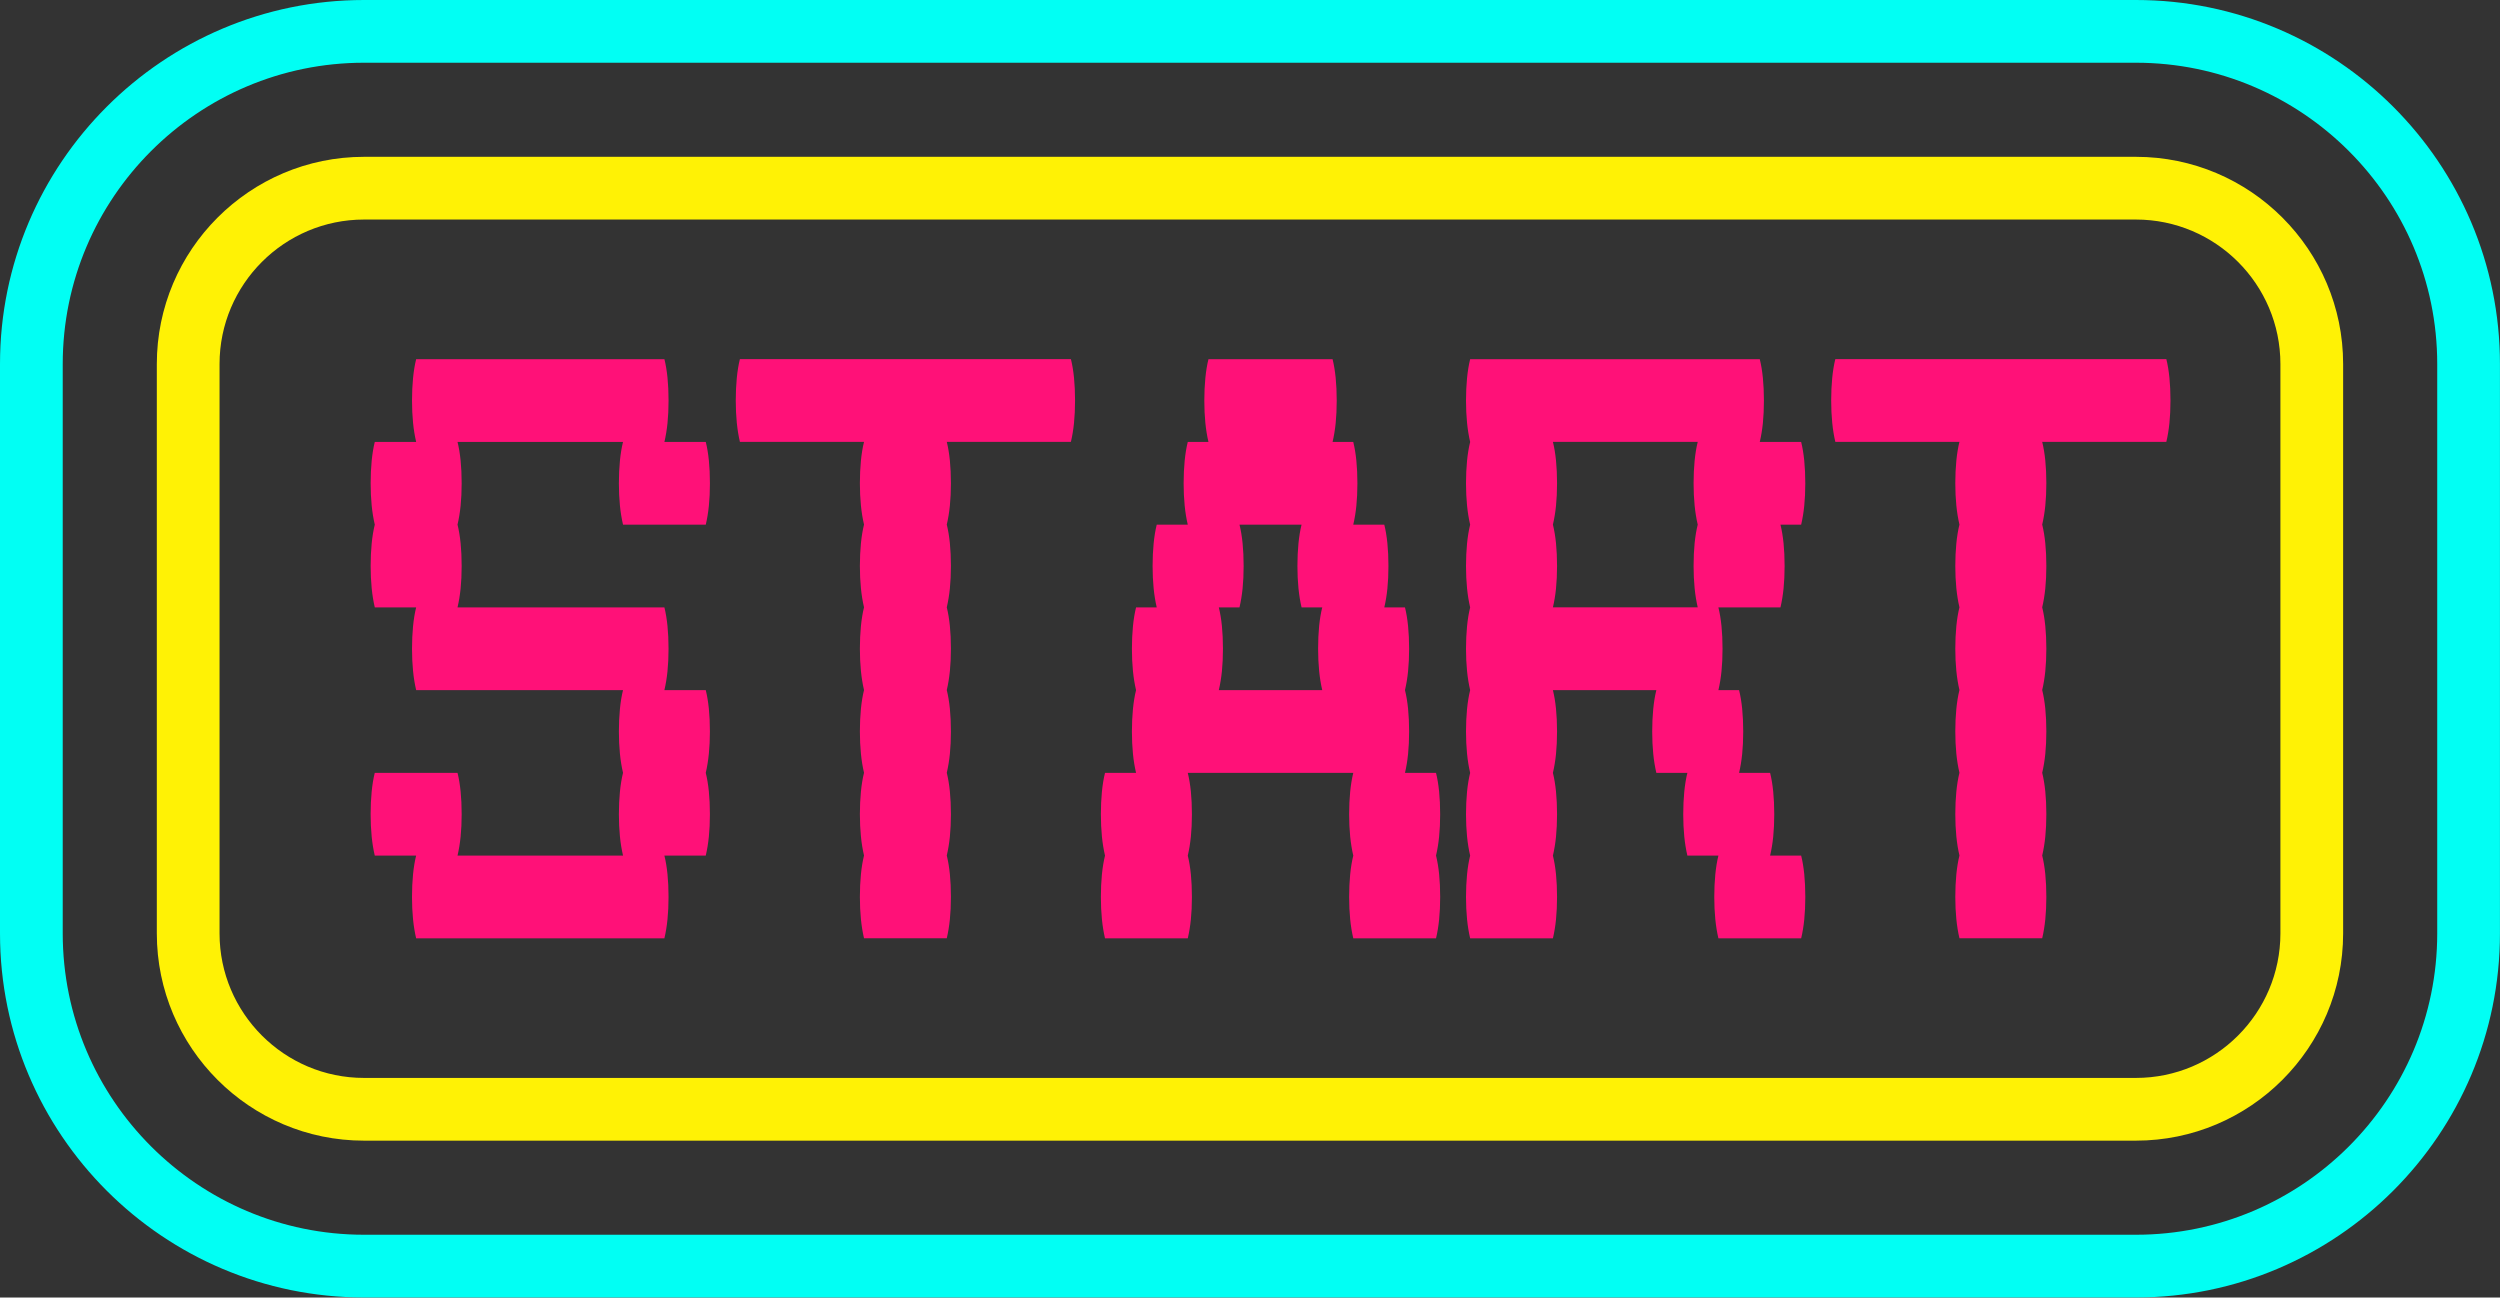
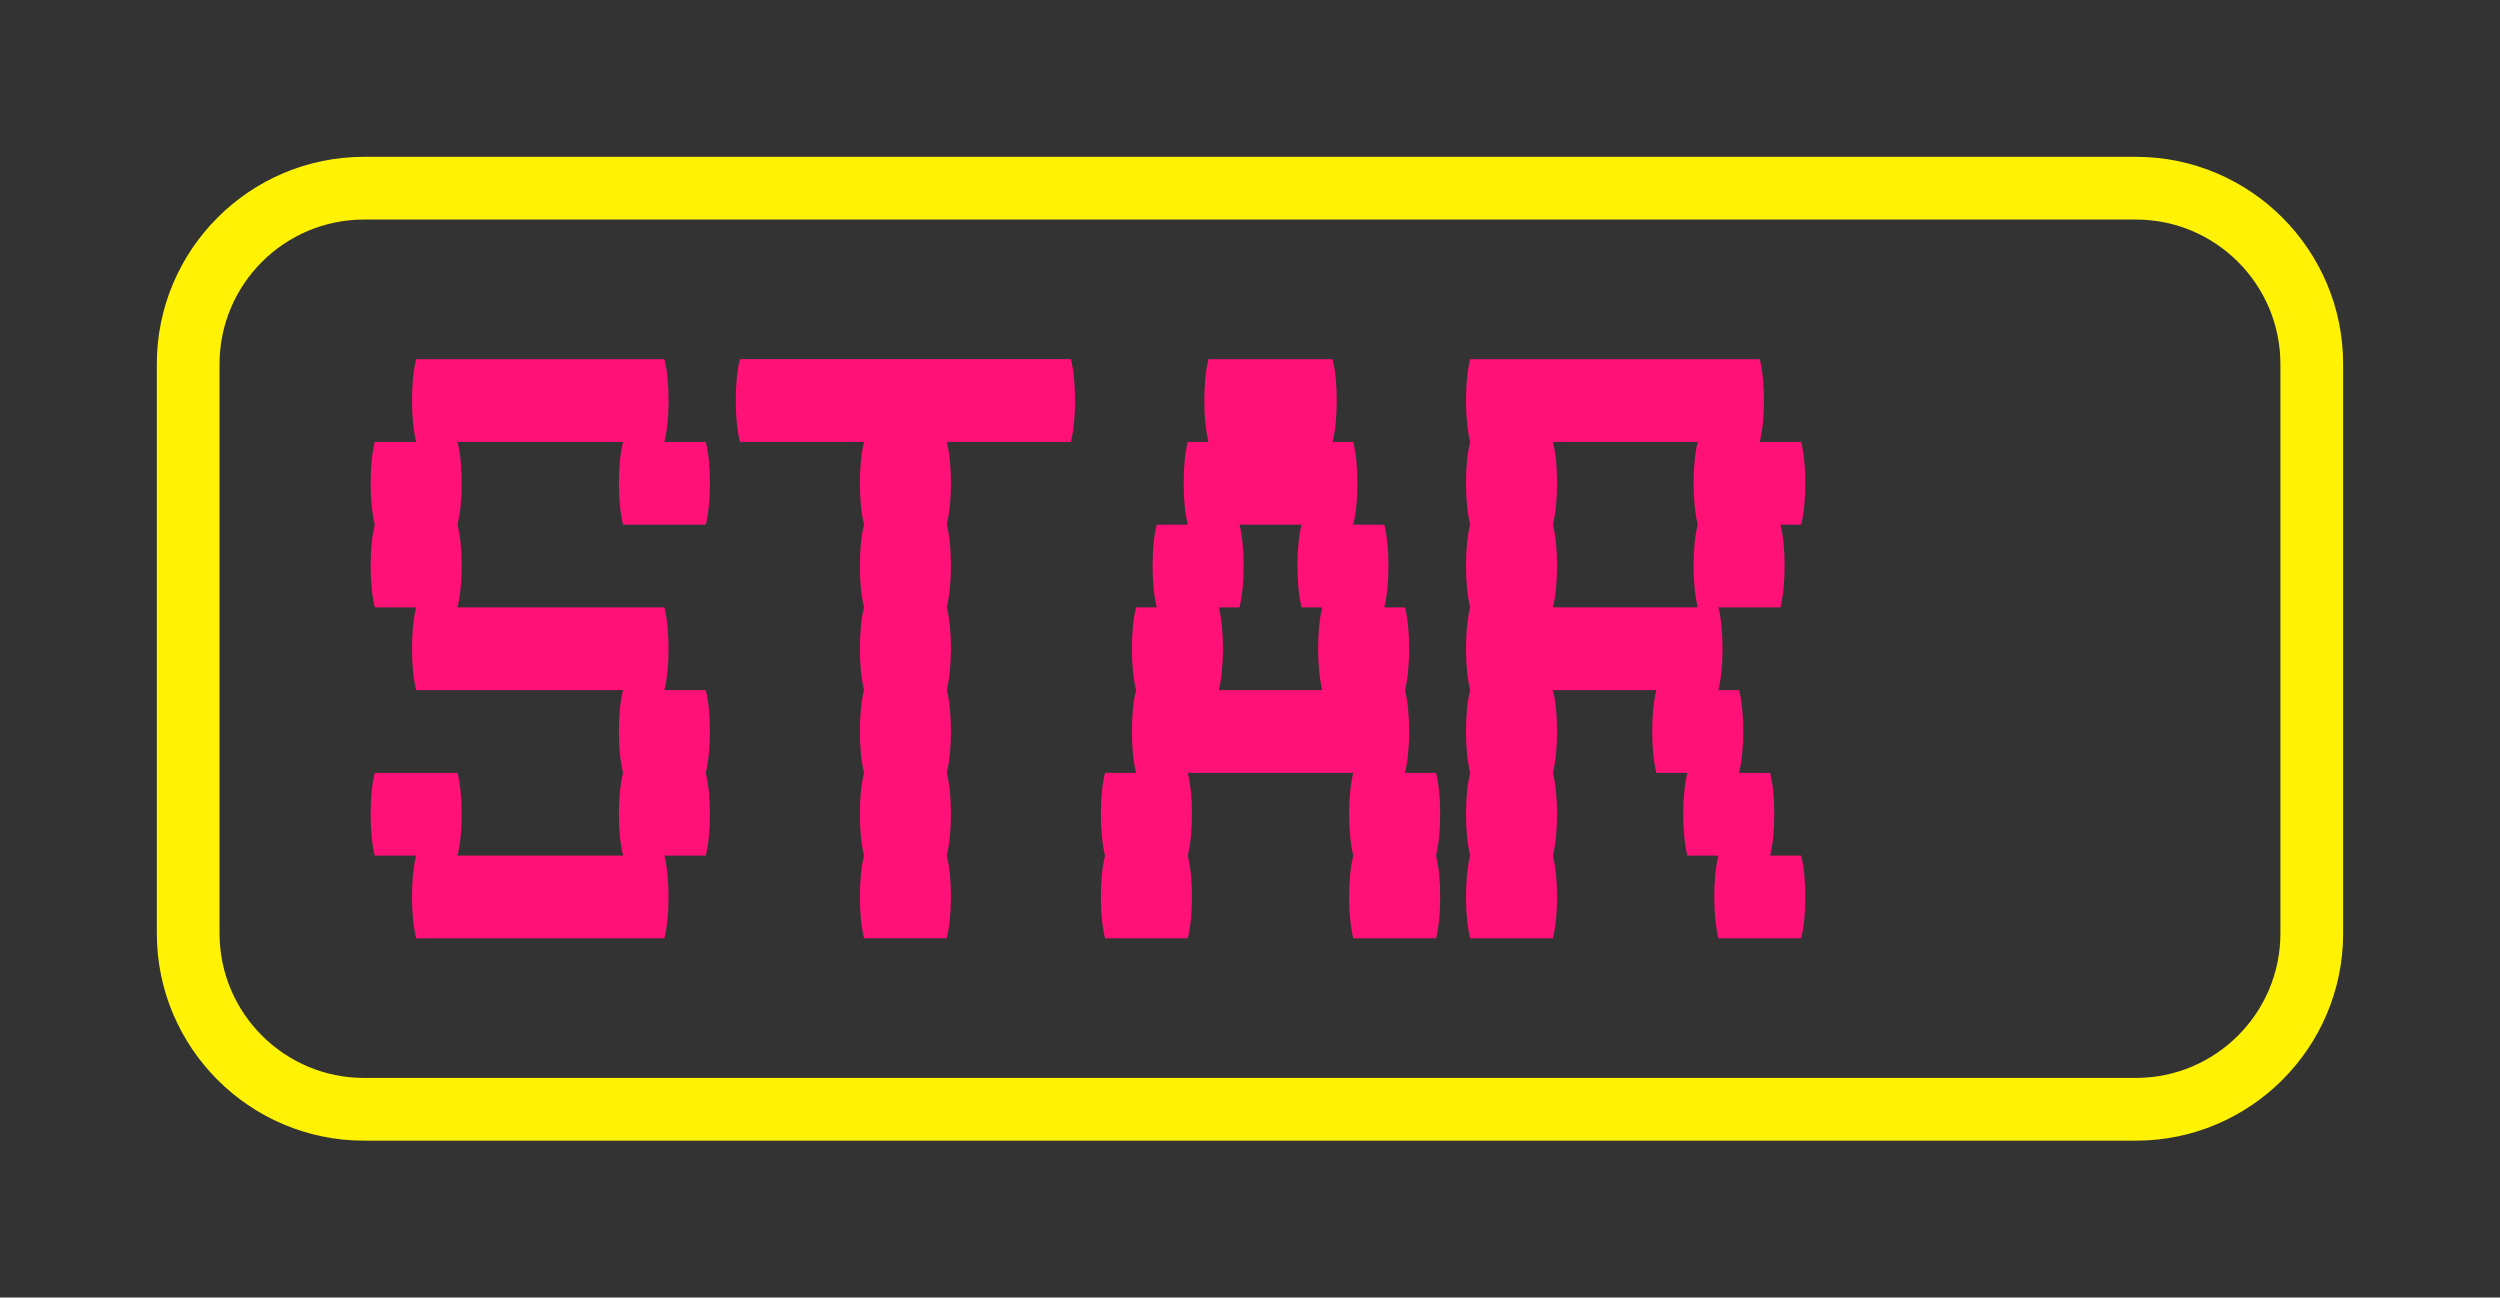
<svg xmlns="http://www.w3.org/2000/svg" height="827.4" preserveAspectRatio="xMidYMid meet" version="1.0" viewBox="0.0 0.0 1594.2 827.4" width="1594.2" zoomAndPan="magnify">
  <rect x="0.0" y="0.0" width="1594.2" height="827.4" fill="#333333" stroke="none" />
  <g>
    <g>
      <g id="change1_1">
-         <path d="M1362.04,827.37H232.13C104.14,827.37,0,723.23,0,595.23V232.13C0,104.14,104.14,0,232.13,0H1362.04c128,0,232.13,104.14,232.13,232.13v363.1c0,128-104.13,232.14-232.13,232.14ZM232.13,40c-105.94,0-192.13,86.19-192.13,192.13v363.1c0,105.94,86.19,192.14,192.13,192.14H1362.04c105.94,0,192.13-86.19,192.13-192.14V232.13c0-105.94-86.19-192.13-192.13-192.13H232.13Z" fill="#01fff4" />
-       </g>
+         </g>
      <g id="change2_1">
        <path d="M1362.04,727.37H232.13c-72.86,0-132.13-59.28-132.13-132.14V232.13c0-72.86,59.28-132.13,132.13-132.13H1362.04c72.86,0,132.13,59.28,132.13,132.13v363.1c0,72.86-59.28,132.14-132.13,132.14ZM232.13,140c-50.8,0-92.13,41.33-92.13,92.13v363.1c0,50.8,41.33,92.14,92.13,92.14H1362.04c50.8,0,92.13-41.33,92.13-92.14V232.13c0-50.8-41.33-92.13-92.13-92.13H232.13Z" fill="#fff205" />
      </g>
      <g fill="#ff1178" id="change3_1">
        <path d="M452.69,466.45c0,10.12-.89,18.91-2.64,26.38,1.75,7.04,2.64,15.83,2.64,26.38s-.89,18.91-2.64,26.38h-26.38c1.75,7.04,2.64,15.83,2.64,26.38s-.89,18.91-2.64,26.38h-158.31c-1.76-7.47-2.64-16.26-2.64-26.38s.88-19.35,2.64-26.38h-26.38c-1.76-7.47-2.64-16.26-2.64-26.38s.88-19.35,2.64-26.38h52.77c1.75,7.04,2.64,15.83,2.64,26.38s-.89,18.91-2.64,26.38h105.54c-1.76-7.47-2.64-16.26-2.64-26.38s.88-19.35,2.64-26.38c-1.76-7.47-2.64-16.26-2.64-26.38s.88-19.35,2.64-26.38h-131.92c-1.76-7.47-2.64-16.26-2.64-26.38s.88-19.35,2.64-26.38h-26.38c-1.76-7.47-2.64-16.26-2.64-26.38s.88-19.35,2.64-26.38c-1.76-7.47-2.64-16.26-2.64-26.38s.88-19.35,2.64-26.38h26.38c-1.76-7.47-2.64-16.26-2.64-26.38s.88-19.35,2.64-26.38h158.31c1.75,7.04,2.64,15.83,2.64,26.38s-.89,18.91-2.64,26.38h26.38c1.75,7.04,2.64,15.83,2.64,26.38s-.89,18.91-2.64,26.38h-52.77c-1.76-7.47-2.64-16.26-2.64-26.38s.88-19.35,2.64-26.38h-105.54c1.75,7.04,2.64,15.83,2.64,26.38s-.89,18.91-2.64,26.38c1.75,7.04,2.64,15.83,2.64,26.38s-.89,18.91-2.64,26.38h131.92c1.75,7.04,2.64,15.83,2.64,26.38s-.89,18.91-2.64,26.38h26.38c1.75,7.04,2.64,15.83,2.64,26.38Z" />
        <path d="M682.89,281.76h-79.15c1.75,7.04,2.64,15.83,2.64,26.38s-.89,18.91-2.64,26.38c1.75,7.04,2.64,15.83,2.64,26.38s-.89,18.91-2.64,26.38c1.75,7.04,2.64,15.83,2.64,26.38s-.89,18.91-2.64,26.38c1.75,7.04,2.64,15.83,2.64,26.38s-.89,18.91-2.64,26.38c1.75,7.04,2.64,15.83,2.64,26.38s-.89,18.91-2.64,26.38c1.75,7.04,2.64,15.83,2.64,26.38s-.89,18.91-2.64,26.38h-52.77c-1.76-7.47-2.64-16.26-2.64-26.38s.88-19.35,2.64-26.38c-1.76-7.47-2.64-16.26-2.64-26.38s.88-19.35,2.64-26.38c-1.76-7.47-2.64-16.26-2.64-26.38s.88-19.35,2.64-26.38c-1.76-7.47-2.64-16.26-2.64-26.38s.88-19.35,2.64-26.38c-1.76-7.47-2.64-16.26-2.64-26.38s.88-19.35,2.64-26.38c-1.76-7.47-2.64-16.26-2.64-26.38s.88-19.35,2.64-26.38h-79.15c-1.76-7.47-2.64-16.26-2.64-26.38s.88-19.35,2.64-26.38h211.08c1.75,7.04,2.64,15.83,2.64,26.38s-.89,18.91-2.64,26.38Z" />
        <path d="M915.73,545.61c1.75,7.04,2.64,15.83,2.64,26.38s-.89,18.91-2.64,26.38h-52.77c-1.76-7.47-2.64-16.26-2.64-26.38s.88-19.35,2.64-26.38c-1.76-7.47-2.64-16.26-2.64-26.38s.88-19.35,2.64-26.38h-105.54c1.75,7.04,2.64,15.83,2.64,26.38s-.89,18.91-2.64,26.38c1.75,7.04,2.64,15.83,2.64,26.38s-.89,18.91-2.64,26.38h-52.77c-1.76-7.47-2.64-16.26-2.64-26.38s.88-19.35,2.64-26.38c-1.76-7.47-2.64-16.26-2.64-26.38s.88-19.35,2.64-26.38h19.79c-1.76-7.47-2.64-16.26-2.64-26.38s.88-19.35,2.64-26.38c-1.76-7.47-2.64-16.26-2.64-26.38s.88-19.35,2.64-26.38h13.19c-1.76-7.47-2.64-16.26-2.64-26.38s.88-19.35,2.64-26.38h19.79c-1.76-7.47-2.64-16.26-2.64-26.38s.88-19.35,2.64-26.38h13.19c-1.76-7.47-2.64-16.26-2.64-26.38s.88-19.35,2.64-26.38h79.15c1.75,7.04,2.64,15.83,2.64,26.38s-.88,18.91-2.64,26.38h13.19c1.75,7.04,2.64,15.83,2.64,26.38s-.89,18.91-2.64,26.38h19.79c1.75,7.04,2.64,15.83,2.64,26.38s-.88,18.91-2.64,26.38h13.19c1.75,7.04,2.64,15.83,2.64,26.38s-.89,18.91-2.64,26.38c1.75,7.04,2.64,15.83,2.64,26.38s-.89,18.91-2.64,26.38h19.79c1.75,7.04,2.64,15.83,2.64,26.38s-.89,18.91-2.64,26.38Zm-75.2-131.92c0-10.55,.88-19.35,2.64-26.38h-13.19c-1.76-7.47-2.64-16.26-2.64-26.38s.88-19.35,2.64-26.38h-39.58c1.75,7.04,2.64,15.83,2.64,26.38s-.89,18.91-2.64,26.38h-13.19c1.75,7.04,2.64,15.83,2.64,26.38s-.88,18.91-2.64,26.38h65.96c-1.76-7.47-2.64-16.26-2.64-26.38Z" />
        <path d="M1148.57,545.61c1.75,7.04,2.64,15.83,2.64,26.38s-.88,18.91-2.64,26.38h-52.77c-1.76-7.47-2.64-16.26-2.64-26.38s.88-19.35,2.64-26.38h-19.79c-1.76-7.47-2.64-16.26-2.64-26.38s.88-19.35,2.64-26.38h-19.79c-1.76-7.47-2.64-16.26-2.64-26.38s.88-19.35,2.64-26.38h-65.96c1.75,7.04,2.64,15.83,2.64,26.38s-.88,18.91-2.64,26.38c1.75,7.04,2.64,15.83,2.64,26.38s-.88,18.91-2.64,26.38c1.75,7.04,2.64,15.83,2.64,26.38s-.88,18.91-2.64,26.38h-52.77c-1.76-7.47-2.64-16.26-2.64-26.38s.88-19.35,2.64-26.38c-1.76-7.47-2.64-16.26-2.64-26.38s.88-19.35,2.64-26.38c-1.76-7.47-2.64-16.26-2.64-26.38s.88-19.35,2.64-26.38c-1.76-7.47-2.64-16.26-2.64-26.38s.88-19.35,2.64-26.38c-1.76-7.47-2.64-16.26-2.64-26.38s.88-19.35,2.64-26.38c-1.76-7.47-2.64-16.26-2.64-26.38s.88-19.35,2.64-26.38c-1.76-7.47-2.64-16.26-2.64-26.38s.88-19.35,2.64-26.38h184.69c1.75,7.04,2.64,15.83,2.64,26.38s-.88,18.91-2.64,26.38h26.38c1.75,7.04,2.64,15.83,2.64,26.38s-.88,18.91-2.64,26.38h-13.19c1.75,7.04,2.64,15.83,2.64,26.38s-.89,18.91-2.64,26.38h-39.58c1.75,7.04,2.64,15.83,2.64,26.38s-.88,18.91-2.64,26.38h13.19c1.75,7.04,2.64,15.83,2.64,26.38s-.89,18.91-2.64,26.38h19.79c1.75,7.04,2.64,15.83,2.64,26.38s-.88,18.91-2.64,26.38h19.79Zm-68.6-184.69c0-10.55,.88-19.35,2.64-26.38-1.76-7.47-2.64-16.26-2.64-26.38s.88-19.35,2.64-26.38h-92.35c1.75,7.04,2.64,15.83,2.64,26.38s-.88,18.91-2.64,26.38c1.75,7.04,2.64,15.83,2.64,26.38s-.88,18.91-2.64,26.38h92.35c-1.76-7.47-2.64-16.26-2.64-26.38Z" />
-         <path d="M1381.42,281.76h-79.15c1.75,7.04,2.64,15.83,2.64,26.38s-.88,18.91-2.64,26.38c1.75,7.04,2.64,15.83,2.64,26.38s-.88,18.91-2.64,26.38c1.75,7.04,2.64,15.83,2.64,26.38s-.88,18.91-2.64,26.38c1.75,7.04,2.64,15.83,2.64,26.38s-.88,18.91-2.64,26.38c1.75,7.04,2.64,15.83,2.64,26.38s-.88,18.91-2.64,26.38c1.75,7.04,2.64,15.83,2.64,26.38s-.88,18.91-2.64,26.38h-52.77c-1.76-7.47-2.64-16.26-2.64-26.38s.88-19.35,2.64-26.38c-1.76-7.47-2.64-16.26-2.64-26.38s.88-19.35,2.64-26.38c-1.76-7.47-2.64-16.26-2.64-26.38s.88-19.35,2.64-26.38c-1.76-7.47-2.64-16.26-2.64-26.38s.88-19.35,2.64-26.38c-1.76-7.47-2.64-16.26-2.64-26.38s.88-19.35,2.64-26.38c-1.76-7.47-2.64-16.26-2.64-26.38s.88-19.35,2.64-26.38h-79.15c-1.76-7.47-2.64-16.26-2.64-26.38s.88-19.35,2.64-26.38h211.08c1.75,7.04,2.64,15.83,2.64,26.38s-.88,18.91-2.64,26.38Z" />
      </g>
    </g>
  </g>
</svg>